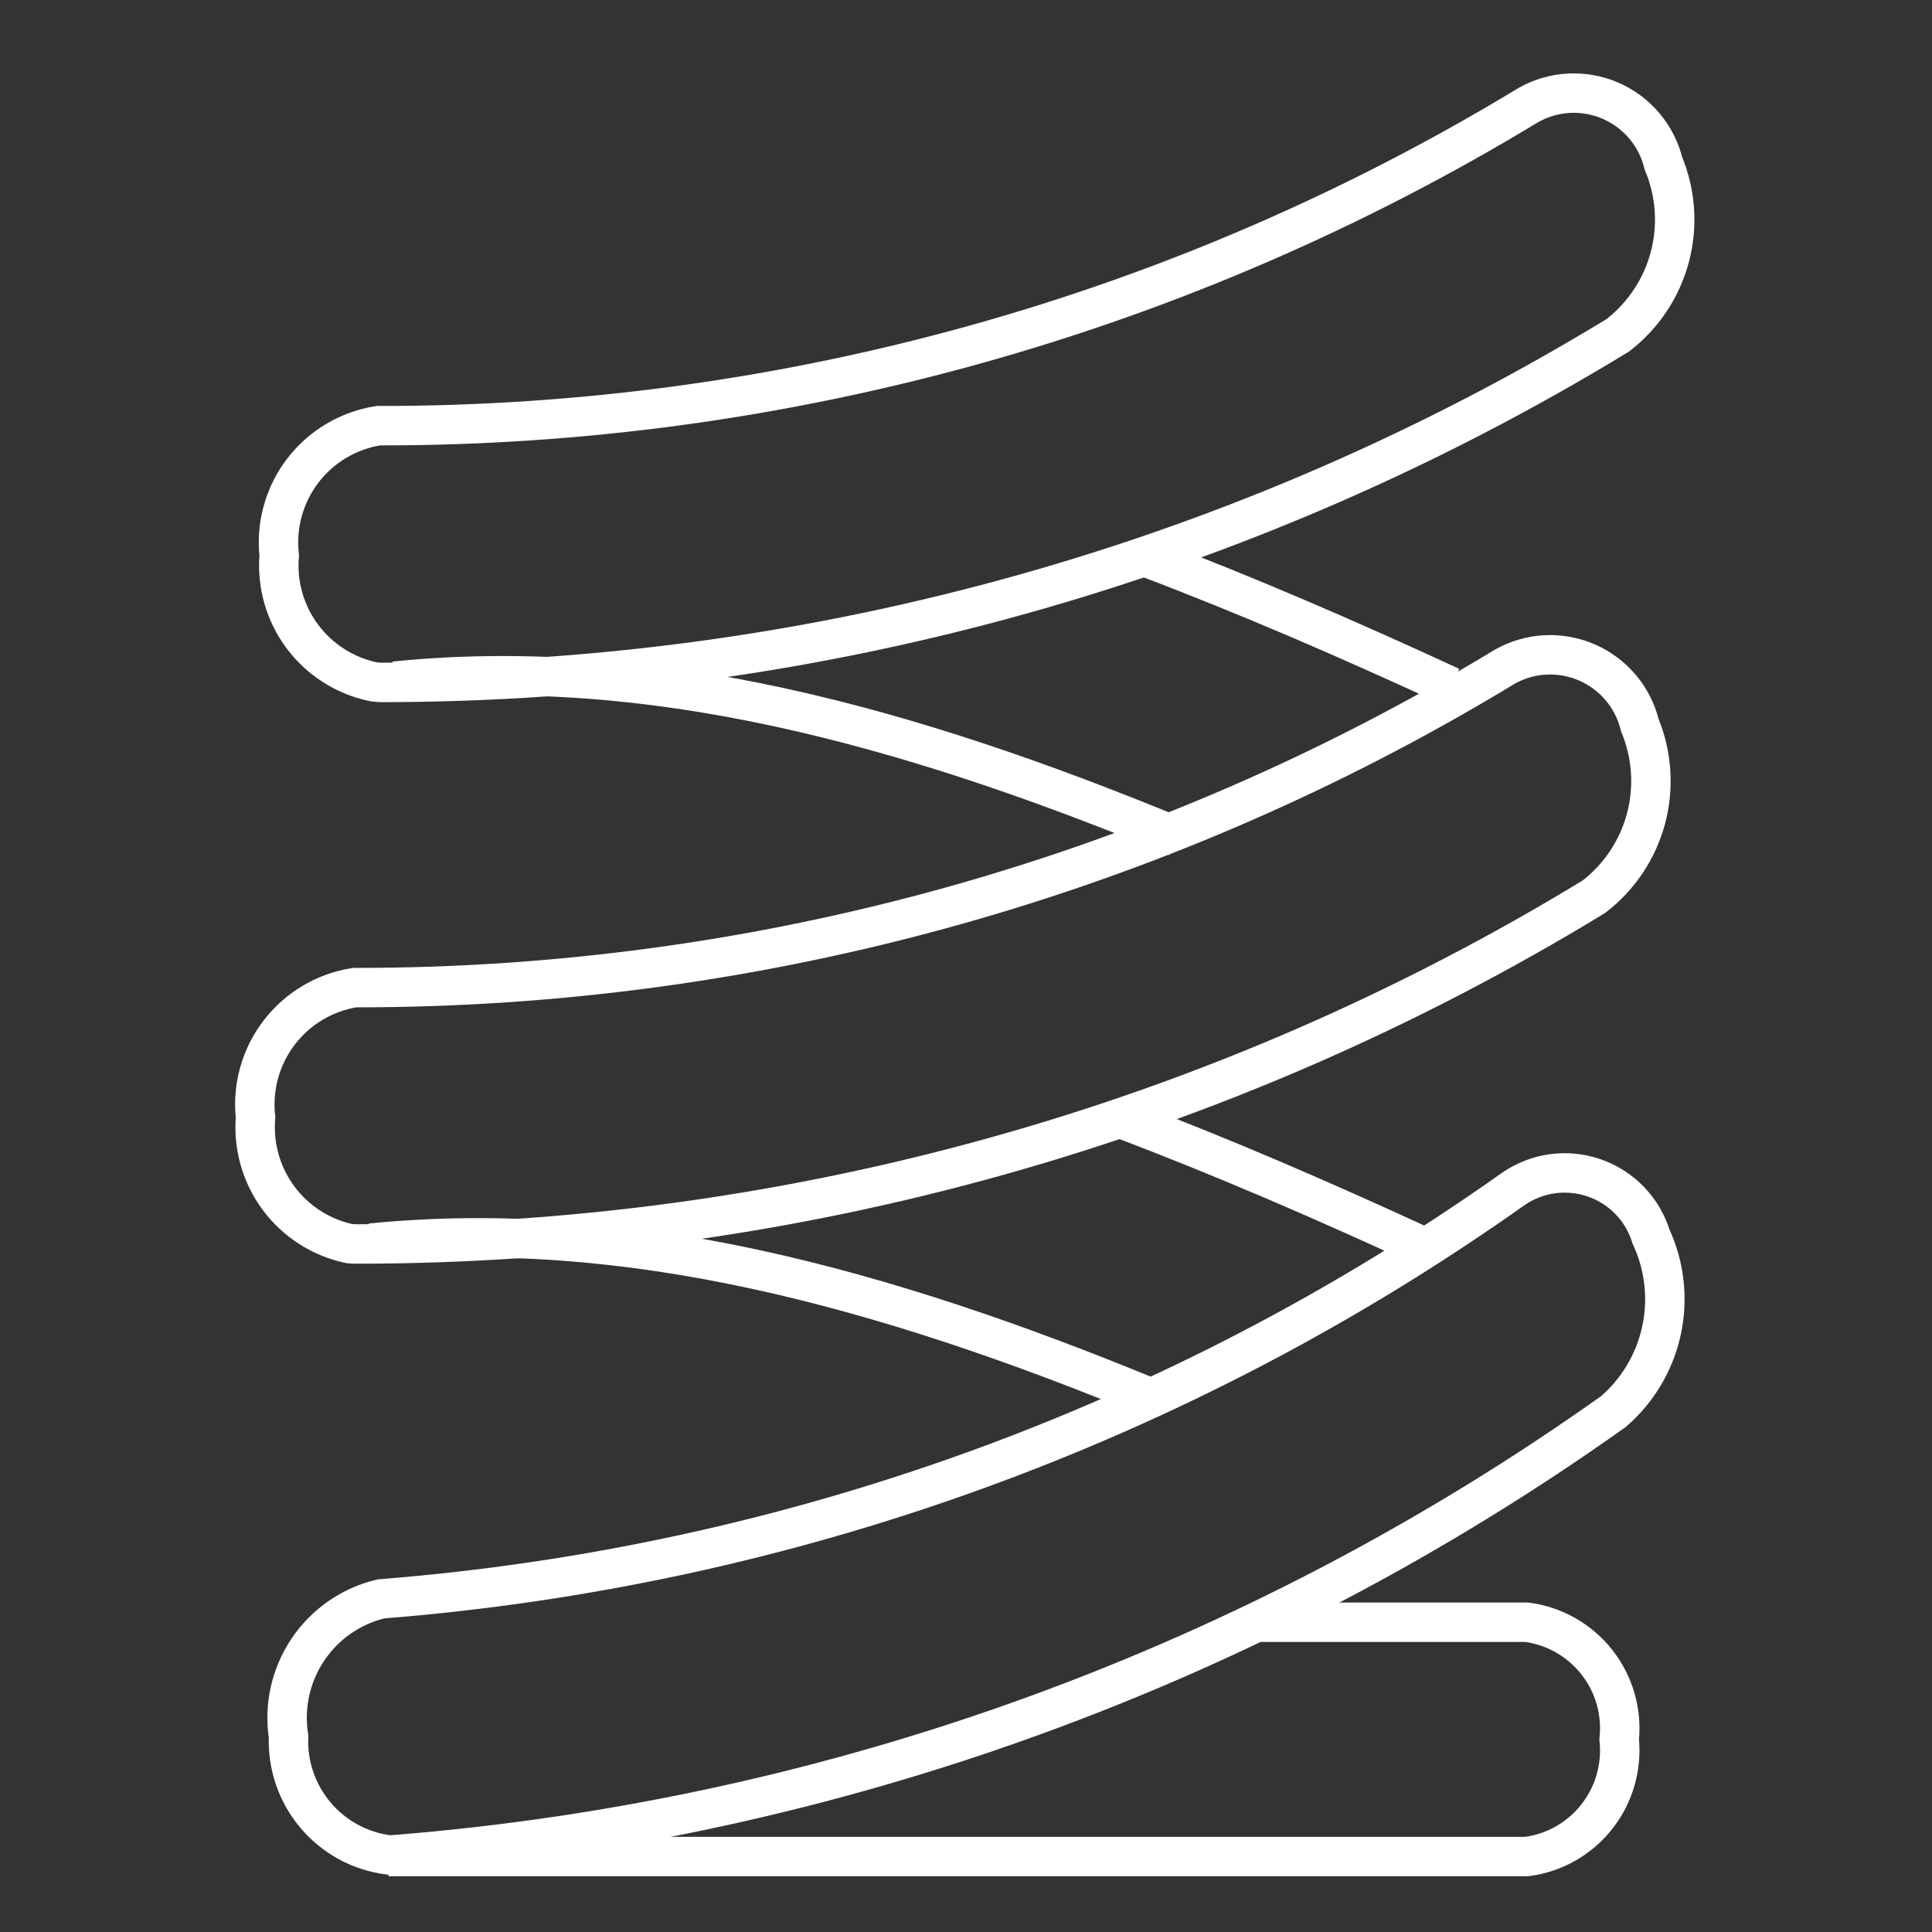
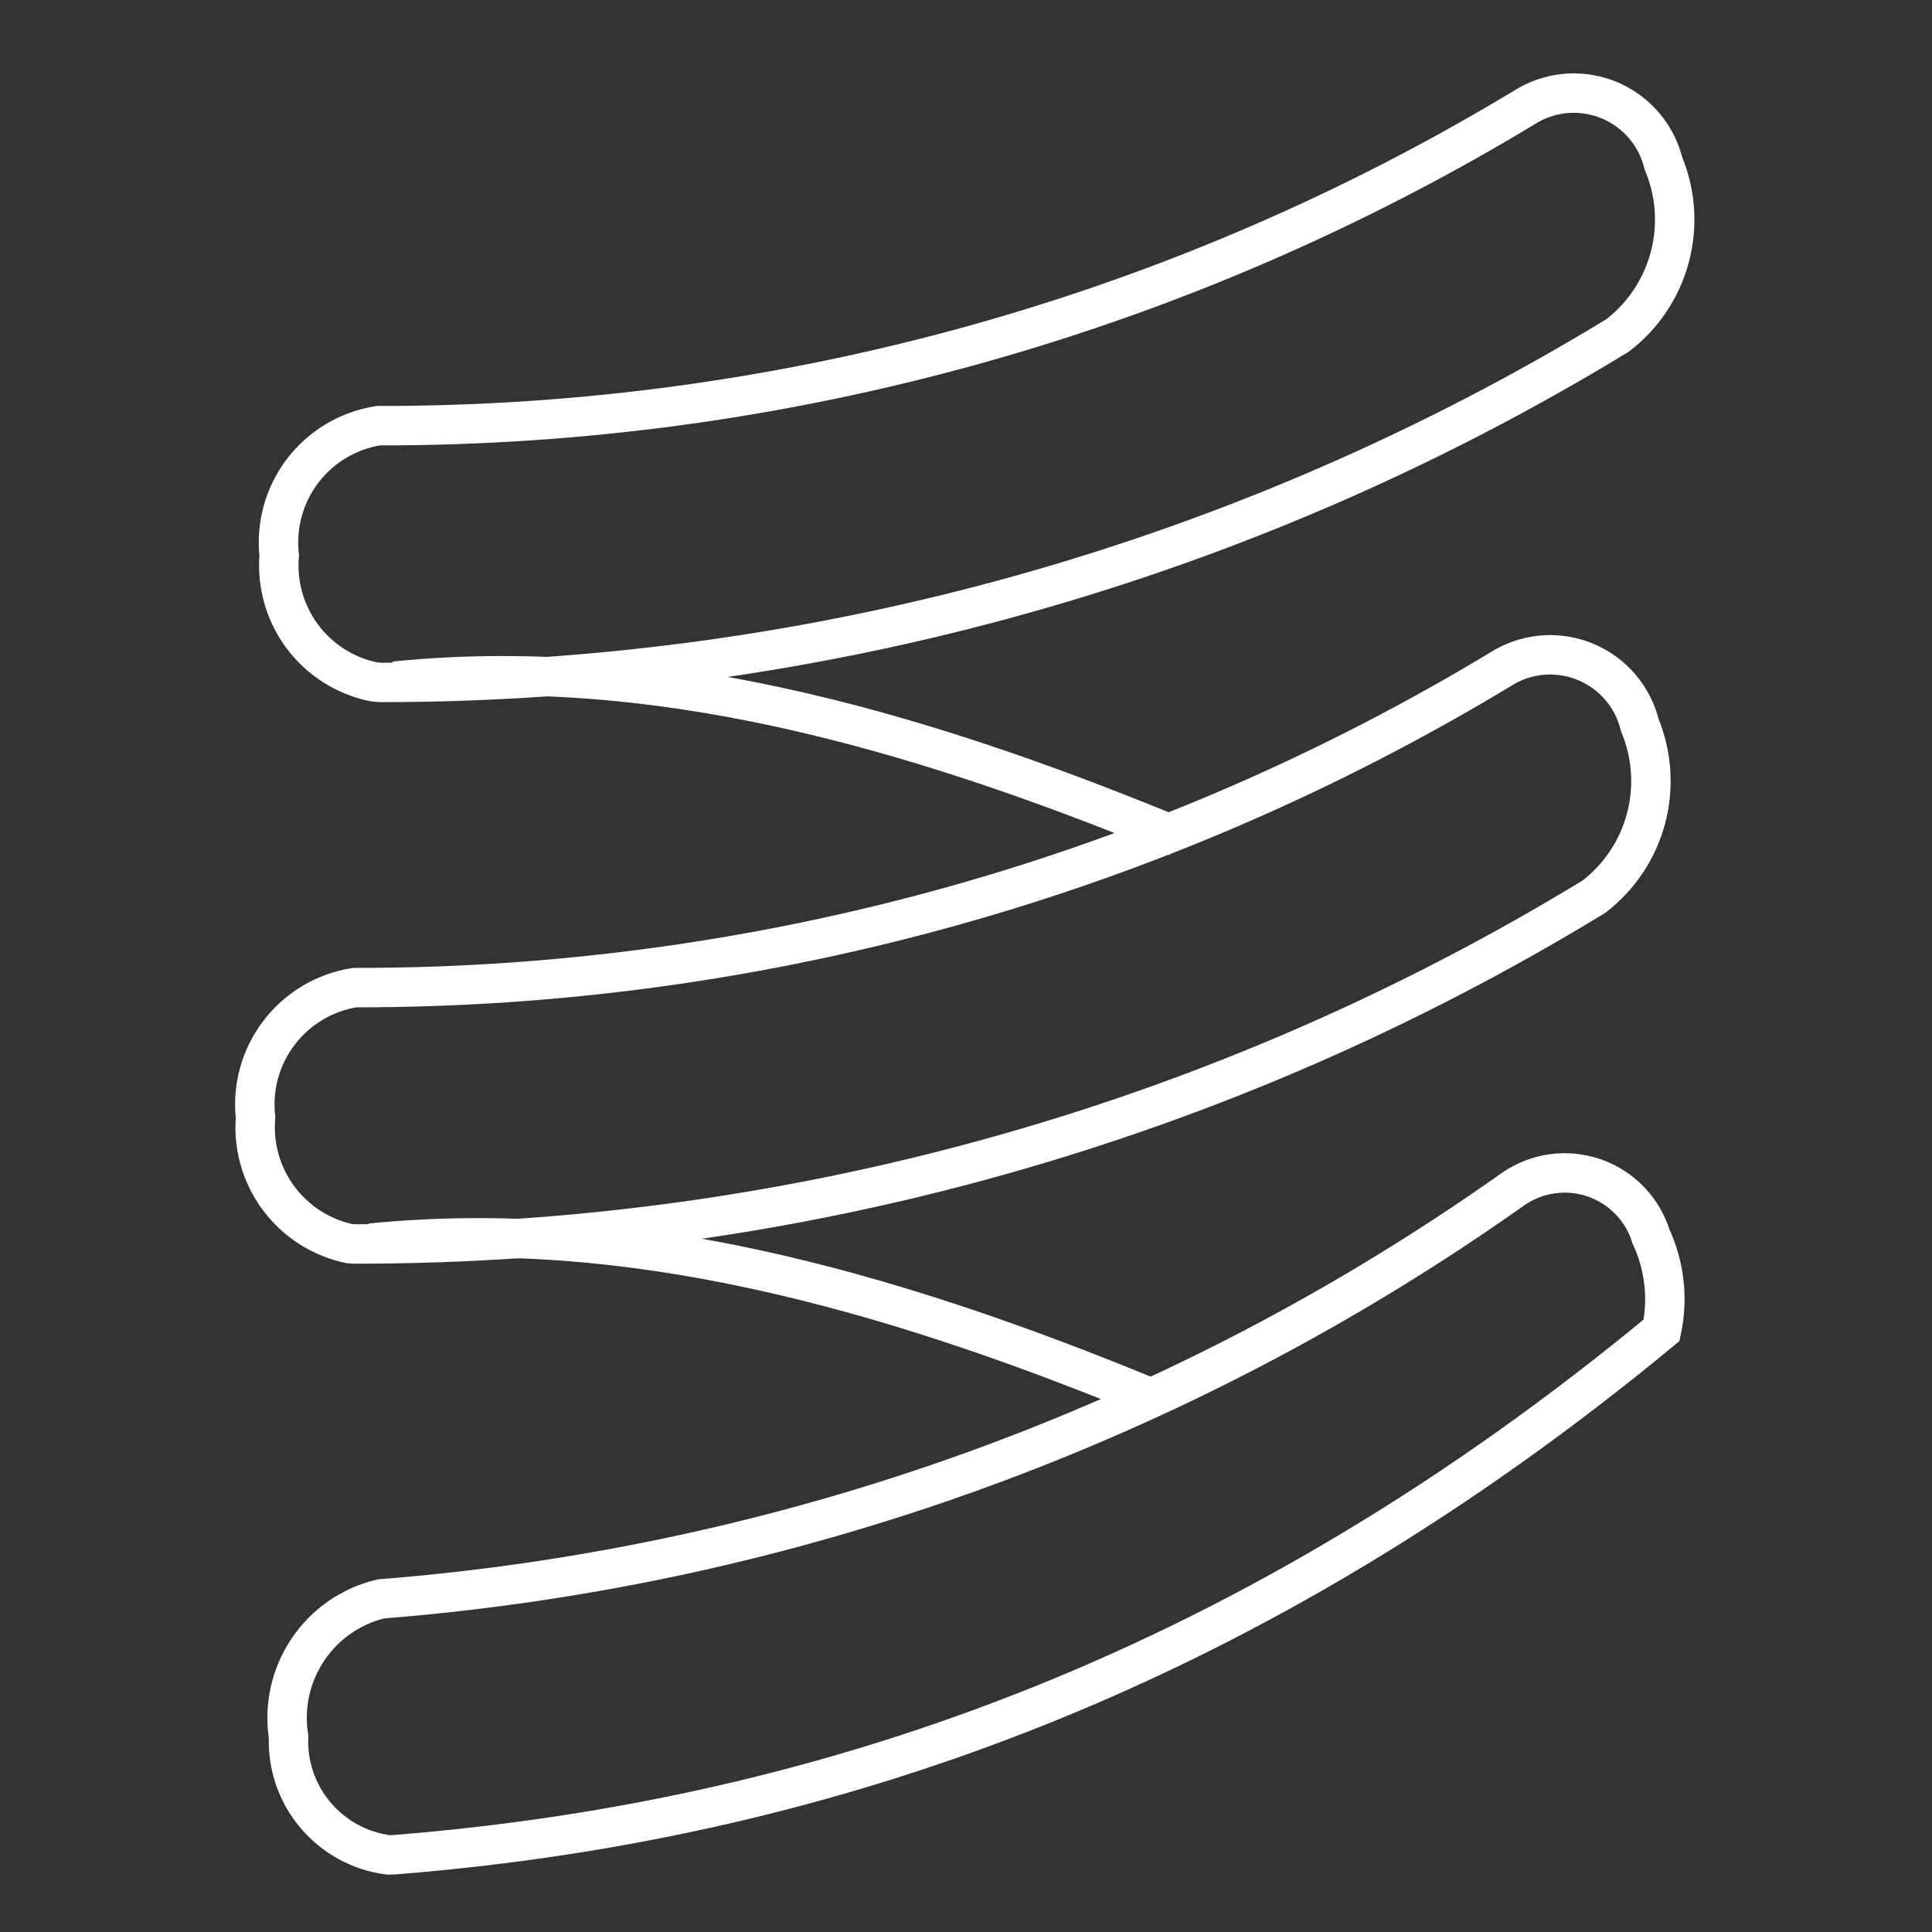
<svg xmlns="http://www.w3.org/2000/svg" width="49" height="49" viewBox="0 0 49 49" fill="none">
  <rect x="0" y="0" width="49" height="49" fill="#333333" stroke="none" />
  <g id="Flexible--Streamline-Ultimate">
    <path id="Vector" d="M8.865 31.542C8.146 31.391 7.507 30.982 7.068 30.393C6.629 29.804 6.42 29.074 6.481 28.342C6.396 27.575 6.61 26.804 7.079 26.191C7.547 25.577 8.235 25.168 8.997 25.048C19.283 25.061 29.374 22.245 38.167 16.908C38.482 16.731 38.833 16.629 39.194 16.61C39.554 16.592 39.914 16.657 40.246 16.8C40.577 16.944 40.871 17.162 41.104 17.438C41.337 17.713 41.503 18.039 41.589 18.39C41.901 19.143 41.956 19.978 41.746 20.765C41.535 21.552 41.07 22.248 40.423 22.744C30.977 28.501 20.128 31.548 9.065 31.55C9.001 31.55 8.933 31.548 8.865 31.542Z" stroke="white" stroke-miterlimit="10" />
-     <path id="Vector_2" d="M28.438 28.373C30.98 29.333 33.563 30.451 36.2 31.669" stroke="white" stroke-miterlimit="10" />
    <path id="Vector_3" d="M29.244 35.48C22.362 32.638 15.858 30.88 9.402 31.529" stroke="white" stroke-miterlimit="10" />
    <path id="Vector_4" d="M9.465 17.29C8.746 17.139 8.106 16.73 7.667 16.141C7.228 15.552 7.02 14.822 7.081 14.09C6.996 13.322 7.21 12.552 7.678 11.938C8.147 11.325 8.834 10.916 9.597 10.796C19.882 10.811 29.974 7.997 38.767 2.662C39.081 2.485 39.433 2.383 39.793 2.364C40.154 2.346 40.514 2.411 40.845 2.554C41.177 2.698 41.47 2.916 41.703 3.191C41.936 3.467 42.102 3.793 42.189 4.144C42.503 4.898 42.56 5.734 42.349 6.524C42.139 7.313 41.673 8.011 41.025 8.508C31.577 14.263 20.727 17.307 9.665 17.308C9.601 17.308 9.533 17.296 9.465 17.29Z" stroke="white" stroke-miterlimit="10" />
-     <path id="Vector_5" d="M29.037 14.121C31.579 15.081 34.163 16.199 36.799 17.417" stroke="white" stroke-miterlimit="10" />
    <path id="Vector_6" d="M29.846 21.226C22.964 18.384 16.466 16.618 10.004 17.276" stroke="white" stroke-miterlimit="10" />
-     <path id="Vector_7" d="M9.852 47.045C9.131 46.952 8.471 46.593 8.002 46.037C7.533 45.482 7.289 44.771 7.318 44.045C7.198 43.274 7.373 42.487 7.808 41.839C8.242 41.191 8.905 40.731 9.664 40.551C20.001 39.737 29.925 36.144 38.386 30.151C38.682 29.948 39.023 29.816 39.379 29.768C39.735 29.721 40.097 29.757 40.437 29.875C40.776 29.993 41.083 30.189 41.333 30.448C41.583 30.706 41.768 31.02 41.874 31.363C42.219 32.105 42.313 32.94 42.141 33.74C41.969 34.541 41.541 35.263 40.922 35.799C31.837 42.258 21.175 46.14 10.064 47.035C9.99 47.041 9.922 47.045 9.852 47.045Z" stroke="white" stroke-miterlimit="10" />
-     <path id="Vector_8" d="M31.945 41.144H38.725C39.426 41.237 40.062 41.6 40.499 42.155C40.936 42.71 41.139 43.414 41.066 44.116C41.139 44.819 40.935 45.522 40.498 46.076C40.062 46.631 39.425 46.993 38.725 47.086H9.854" stroke="white" stroke-miterlimit="10" />
+     <path id="Vector_7" d="M9.852 47.045C9.131 46.952 8.471 46.593 8.002 46.037C7.533 45.482 7.289 44.771 7.318 44.045C7.198 43.274 7.373 42.487 7.808 41.839C8.242 41.191 8.905 40.731 9.664 40.551C20.001 39.737 29.925 36.144 38.386 30.151C38.682 29.948 39.023 29.816 39.379 29.768C39.735 29.721 40.097 29.757 40.437 29.875C40.776 29.993 41.083 30.189 41.333 30.448C41.583 30.706 41.768 31.02 41.874 31.363C42.219 32.105 42.313 32.94 42.141 33.74C31.837 42.258 21.175 46.14 10.064 47.035C9.99 47.041 9.922 47.045 9.852 47.045Z" stroke="white" stroke-miterlimit="10" />
  </g>
</svg>